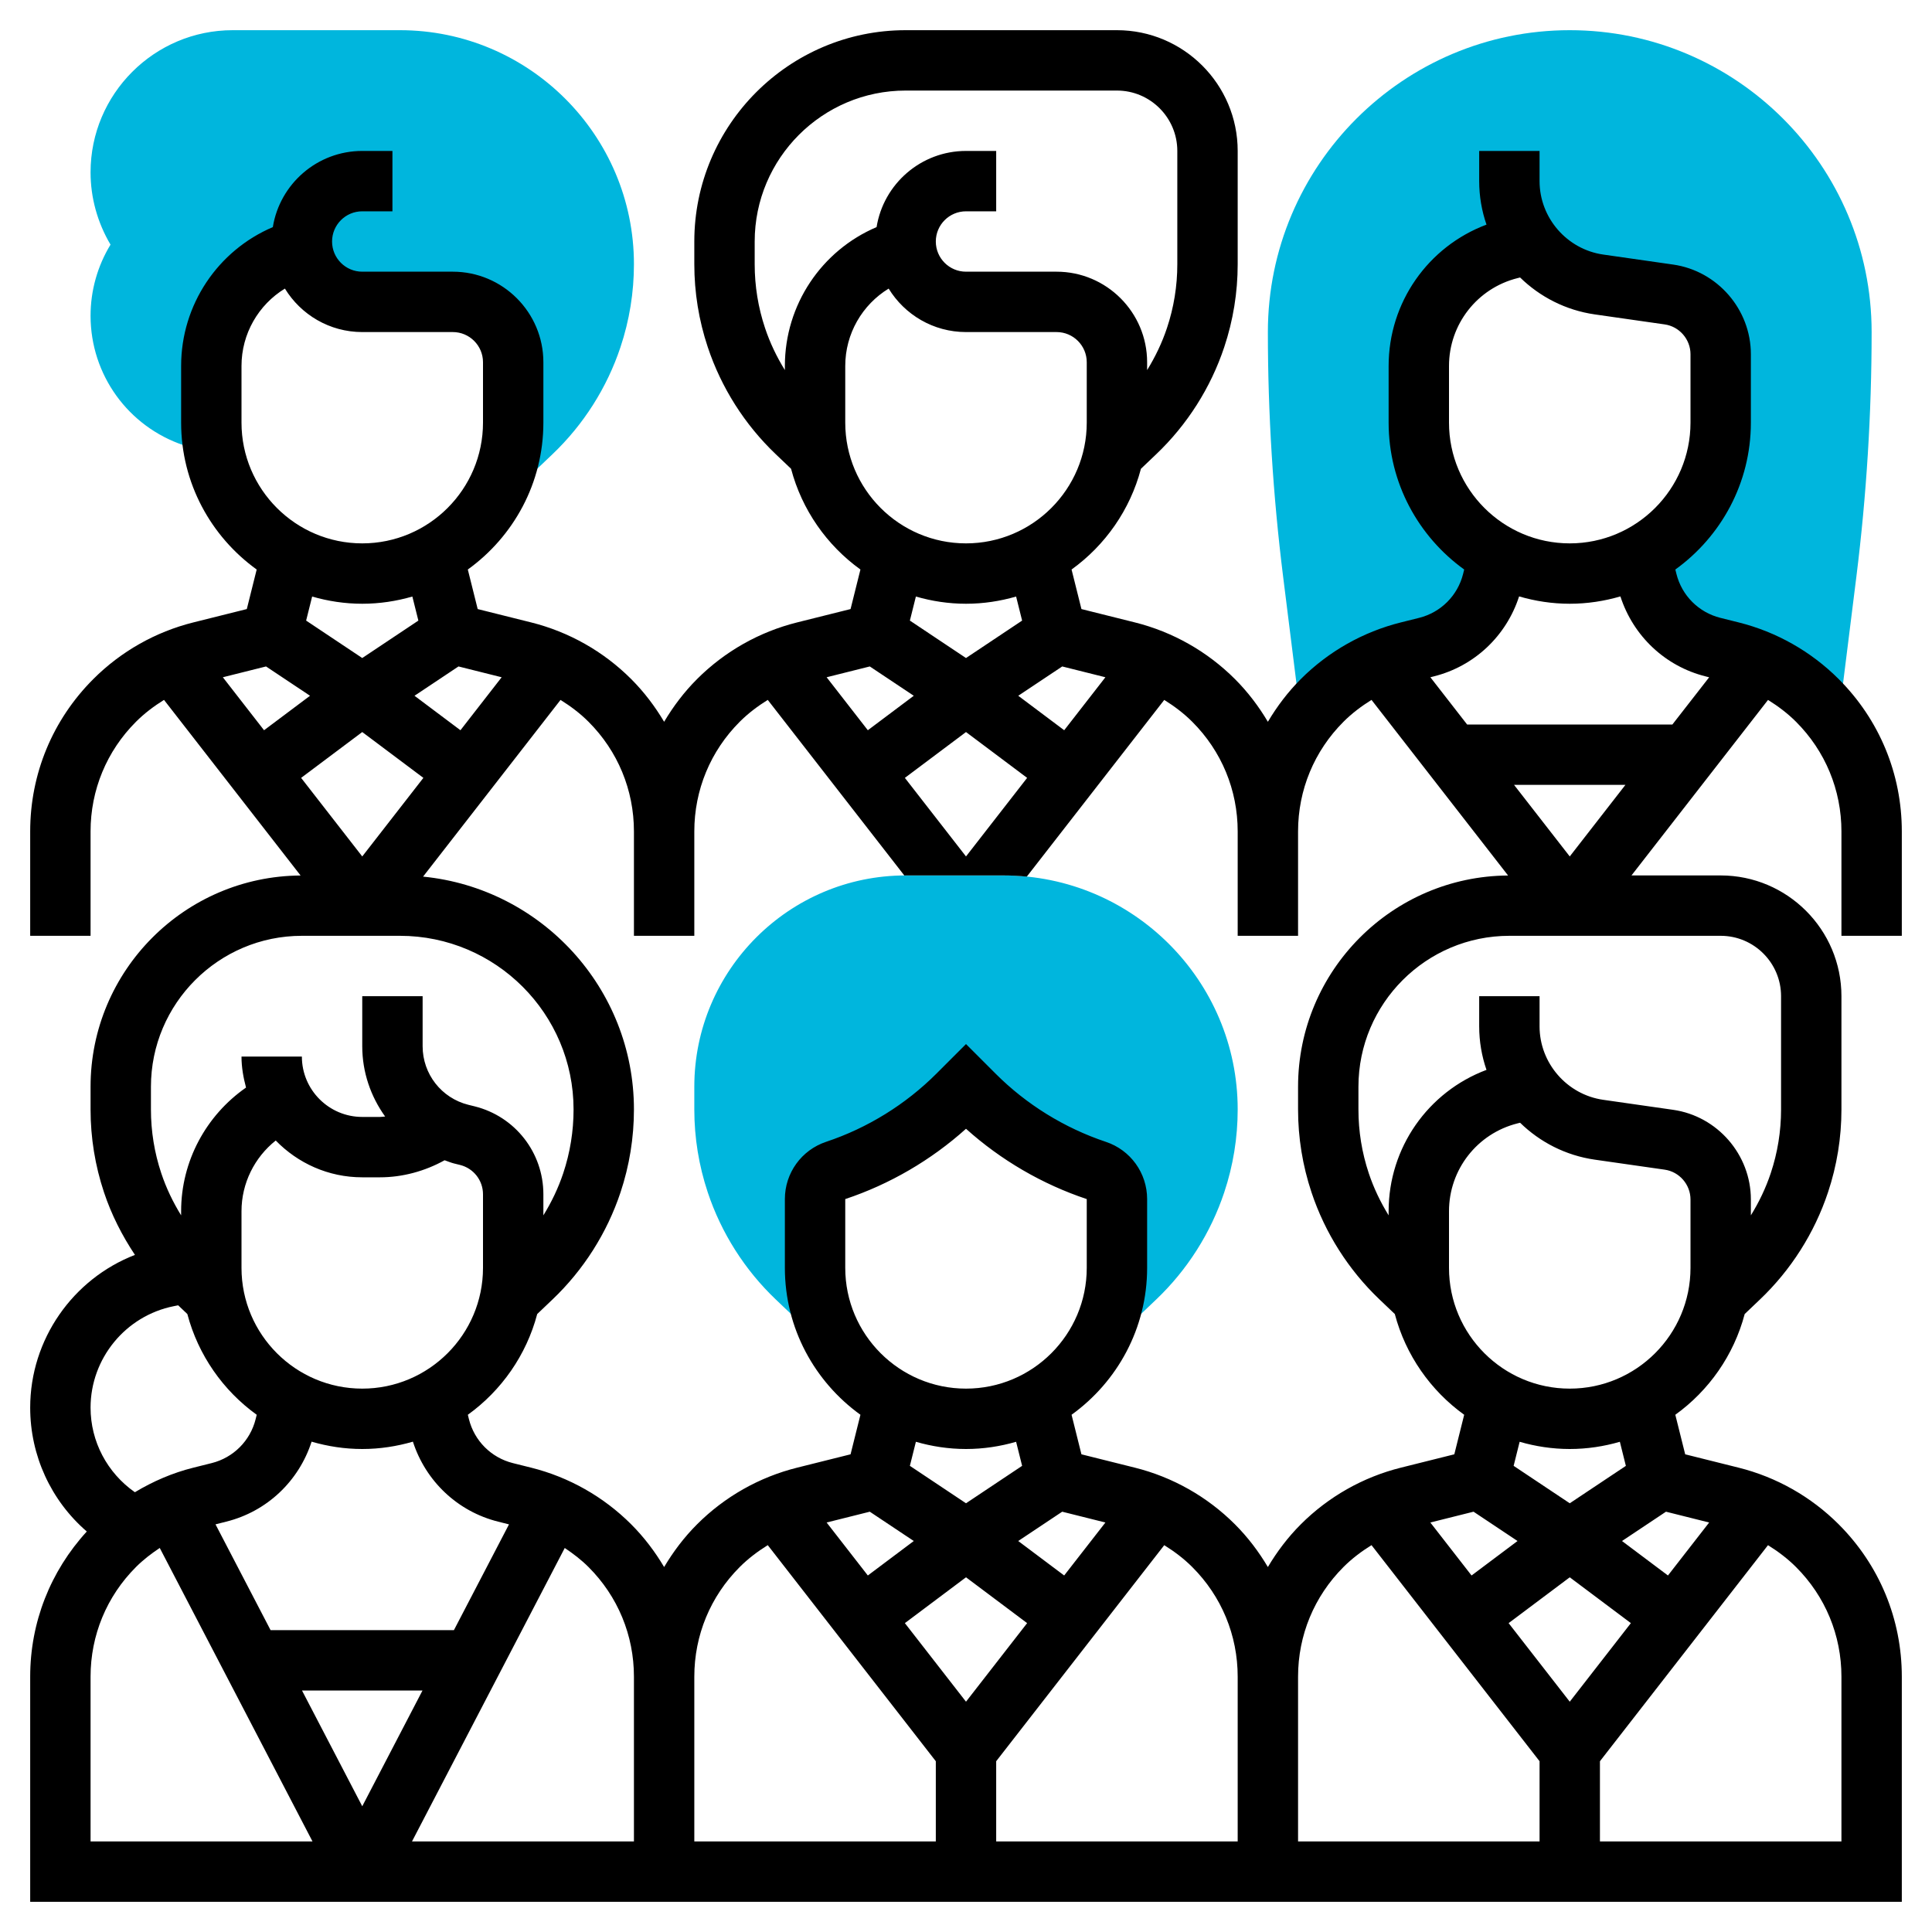
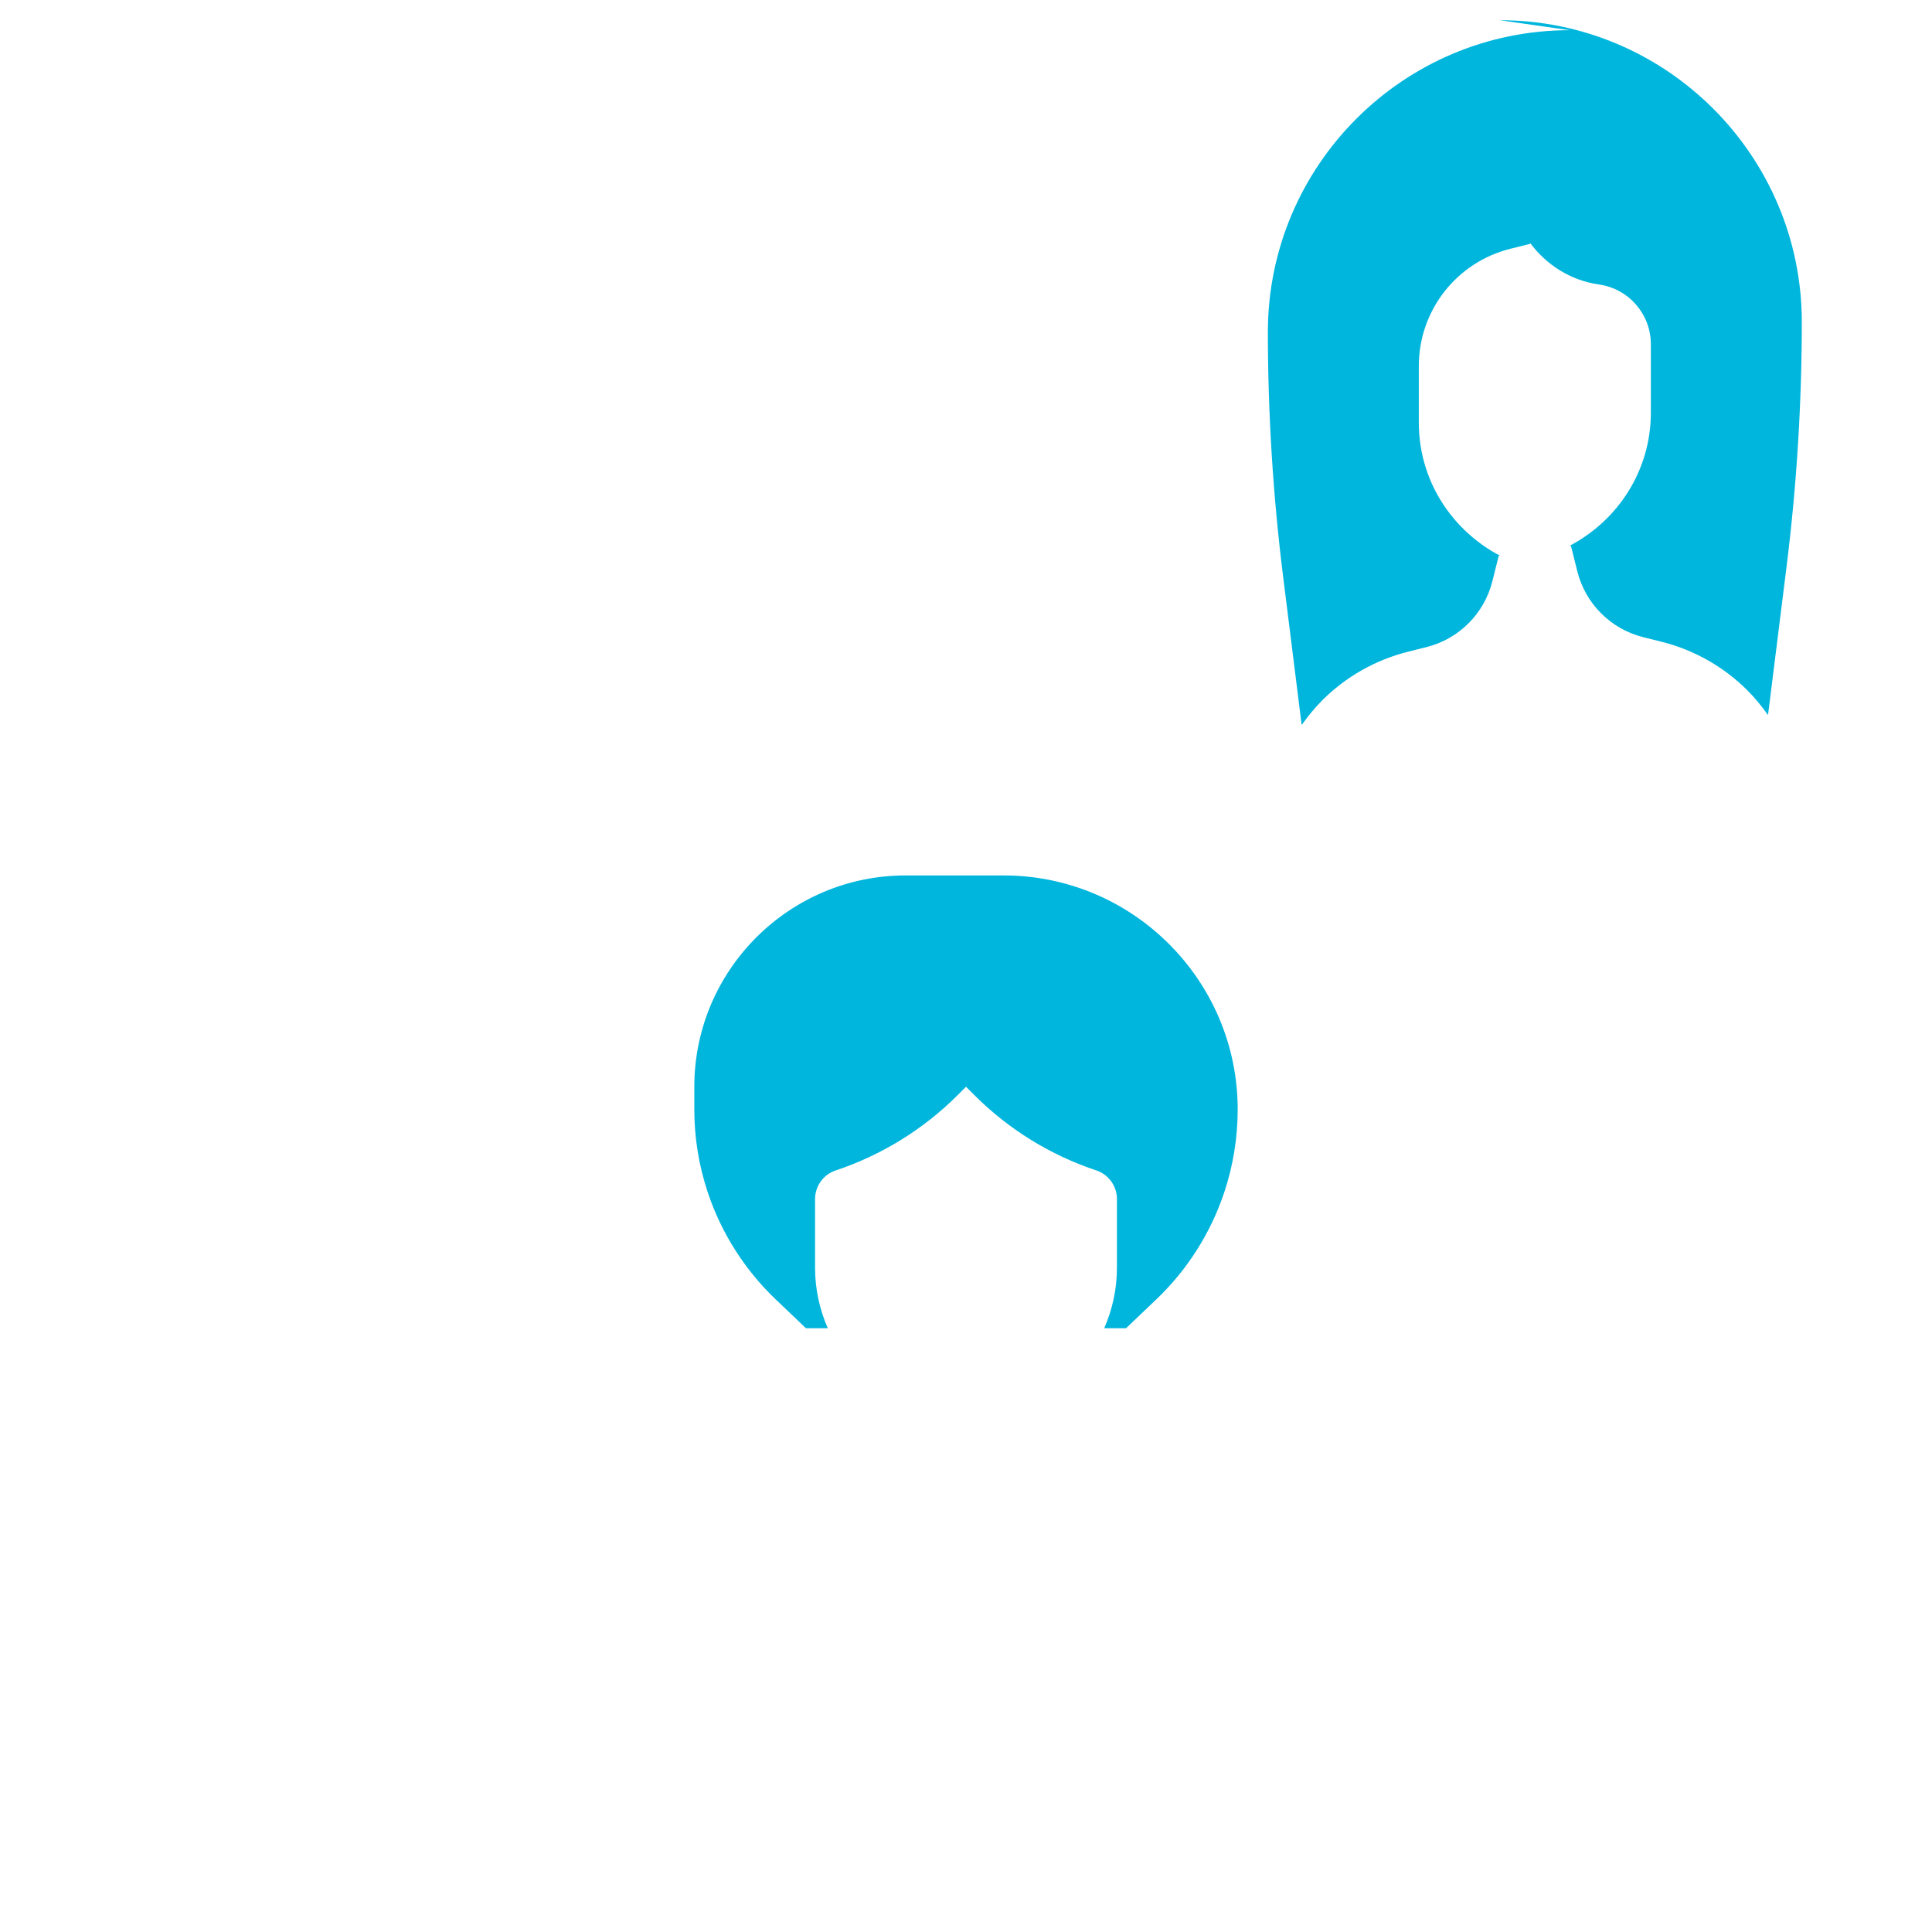
<svg xmlns="http://www.w3.org/2000/svg" version="1.1" width="512" height="512" x="0" y="0" viewBox="0 0 64 64" style="enable-background:new 0 0 512 512" xml:space="preserve" class="">
  <g>
    <g>
      <g>
-         <path d="m13.248 1h-5.54c-2.596 0-4.708 2.112-4.708 4.708 0 .838.226 1.66.661 2.396-.43.706-.661 1.519-.661 2.356 0 1.95 1.243 3.675 3.095 4.293l.59.196.415.043c-.065-.321-.1-.652-.1-.992v-1.877c0-1.83 1.242-3.427 3.015-3.877l.009-.007c.12.991.953 1.761 1.976 1.761h3c1.105 0 2 .895 2 2v2c0 .701-.147 1.367-.407 1.972l.665.069 1.045-.996c1.025-.976 1.804-2.202 2.251-3.545.296-.887.446-1.812.446-2.748 0-4.274-3.478-7.752-7.752-7.752z" fill="#00b6dd" data-original="#f0bc5e" style="" class="" />
-       </g>
+         </g>
      <g>
        <path d="m33.248 29h-3.248c-3.859 0-7 3.141-7 7v.752c0 .937.15 1.861.446 2.748.447 1.343 1.226 2.569 2.25 3.544l1.003.956h.723c-.268-.613-.422-1.288-.422-2v-2.279c0-.43.275-.813.684-.949 1.523-.508 2.907-1.363 4.043-2.498l.273-.274.274.274c1.135 1.135 2.519 1.991 4.043 2.498.408.136.683.518.683.949v2.279c0 .712-.154 1.387-.422 2h.723l1.002-.955c1.025-.976 1.804-2.202 2.251-3.545.296-.887.446-1.812.446-2.748 0-4.274-3.478-7.752-7.752-7.752z" fill="#00b6dd" data-original="#f0bc5e" style="" class="" />
      </g>
      <g>
-         <path d="m52 1c-5.514 0-10 4.486-10 10 0 2.692.17 5.415.504 8.093l.613 4.907h.016c.199-.281.418-.551.665-.798.787-.787 1.772-1.345 2.852-1.615l.604-.151c1.075-.269 1.914-1.108 2.183-2.183l.21-.841h.049c-1.595-.835-2.696-2.486-2.696-4.412v-1.877c0-1.836 1.249-3.435 3.03-3.881l.663-.166-.007-.03c.534.723 1.336 1.243 2.283 1.378l2.313.33c.986.141 1.718.985 1.718 1.981v2.265c0 1.926-1.101 3.577-2.696 4.413h.049l.21.841c.269 1.075 1.108 1.914 2.183 2.183l.604.151c1.079.27 2.065.828 2.852 1.615.247.247.466.516.665.798h.016l.613-4.907c.334-2.679.504-5.402.504-8.094 0-5.514-4.486-10-10-10z" fill="#00b6dd" data-original="#f0bc5e" style="" class="" />
+         <path d="m52 1c-5.514 0-10 4.486-10 10 0 2.692.17 5.415.504 8.093l.613 4.907h.016c.199-.281.418-.551.665-.798.787-.787 1.772-1.345 2.852-1.615l.604-.151c1.075-.269 1.914-1.108 2.183-2.183l.21-.841h.049c-1.595-.835-2.696-2.486-2.696-4.412v-1.877c0-1.836 1.249-3.435 3.03-3.881l.663-.166-.007-.03c.534.723 1.336 1.243 2.283 1.378c.986.141 1.718.985 1.718 1.981v2.265c0 1.926-1.101 3.577-2.696 4.413h.049l.21.841c.269 1.075 1.108 1.914 2.183 2.183l.604.151c1.079.27 2.065.828 2.852 1.615.247.247.466.516.665.798h.016l.613-4.907c.334-2.679.504-5.402.504-8.094 0-5.514-4.486-10-10-10z" fill="#00b6dd" data-original="#f0bc5e" style="" class="" />
      </g>
-       <path d="m63 31v-3.457c0-1.907-.742-3.699-2.091-5.048-.915-.915-2.062-1.564-3.315-1.877l-.605-.151c-.718-.18-1.275-.737-1.455-1.455l-.036-.146c1.512-1.09 2.502-2.863 2.502-4.866v-2.266c0-1.483-1.107-2.76-2.575-2.97l-2.313-.331c-1.205-.171-2.112-1.217-2.112-2.433v-1h-2v1c0 .501.085.987.242 1.441-1.934.725-3.242 2.576-3.242 4.682v1.877c0 2.003.99 3.776 2.503 4.866l-.036.146c-.18.718-.737 1.275-1.456 1.455l-.604.151c-1.255.313-2.401.962-3.316 1.877-.429.429-.789.907-1.091 1.415-.302-.508-.662-.986-1.091-1.415-.915-.915-2.062-1.564-3.316-1.877l-1.769-.442-.327-1.31c1.113-.802 1.938-1.974 2.298-3.337l.508-.484c1.025-.976 1.804-2.202 2.251-3.545.296-.887.446-1.812.446-2.748v-3.752c0-2.206-1.794-4-4-4h-7c-3.859 0-7 3.141-7 7v.752c0 .937.15 1.861.446 2.748.447 1.343 1.226 2.569 2.25 3.544l.509.485c.36 1.362 1.185 2.535 2.298 3.337l-.327 1.31-1.769.442c-1.255.313-2.401.962-3.316 1.877-.429.429-.789.907-1.091 1.415-.302-.508-.662-.986-1.091-1.415-.915-.915-2.062-1.564-3.316-1.877l-1.769-.442-.327-1.31c1.513-1.091 2.503-2.863 2.503-4.866v-2c0-1.654-1.346-3-3-3h-3c-.552 0-1-.448-1-1s.448-1 1-1h1v-2h-1c-1.492 0-2.733 1.095-2.962 2.523-1.821.775-3.038 2.571-3.038 4.6v1.877c0 2.003.99 3.775 2.503 4.866l-.327 1.31-1.769.442c-1.255.313-2.401.962-3.316 1.877-1.349 1.349-2.091 3.141-2.091 5.048v3.457h2v-3.457c0-1.373.534-2.663 1.505-3.634.28-.28.595-.517.928-.724l4.524 5.817c-3.839.024-6.957 3.153-6.957 6.998v.752c0 .937.15 1.861.446 2.748.244.734.596 1.427 1.024 2.07-2.055.797-3.47 2.797-3.47 5.06 0 1.589.69 3.079 1.875 4.103-1.207 1.319-1.875 3.011-1.875 4.81v7.457h62v-7.457c0-1.907-.742-3.699-2.091-5.048-.915-.915-2.062-1.564-3.316-1.877l-1.769-.442-.327-1.31c1.113-.802 1.938-1.974 2.298-3.337l.508-.484c1.025-.976 1.804-2.202 2.251-3.545.296-.887.446-1.812.446-2.748v-3.752c0-2.206-1.794-4-4-4h-2.955l4.523-5.814c.333.207.648.444.928.724.97.97 1.504 2.26 1.504 3.633v3.457zm-15-18.877c0-1.379.935-2.576 2.271-2.91l.084-.021c.657.642 1.513 1.085 2.473 1.223l2.313.331c.49.068.859.494.859.988v2.266c0 2.206-1.794 4-4 4s-4-1.794-4-4zm2.322 7.634c.533.155 1.095.243 1.678.243s1.145-.088 1.678-.243c.423 1.308 1.479 2.314 2.825 2.65l.115.029-1.218 1.564h-6.8l-1.217-1.565.114-.029c1.346-.336 2.402-1.341 2.825-2.649zm-.167 6.243h3.689l-1.844 2.371zm-13.537-3.565-1.365 1.755-1.522-1.142 1.457-.971zm-4.618 1.815 2.025 1.518-2.025 2.603-2.025-2.603zm-6.657-13.383c-.228-.682-.343-1.393-.343-2.115v-.752c0-2.757 2.243-5 5-5h7c1.103 0 2 .897 2 2v3.752c0 .722-.115 1.433-.343 2.115-.163.489-.387.955-.657 1.393v-.26c0-1.654-1.346-3-3-3h-3c-.552 0-1-.448-1-1s.448-1 1-1h1v-2h-1c-1.492 0-2.733 1.095-2.962 2.523-1.821.775-3.038 2.571-3.038 4.6v.137c-.27-.437-.494-.904-.657-1.393zm2.657 1.256c0-1.068.563-2.029 1.438-2.563.528.863 1.479 1.44 2.562 1.44h3c.552 0 1 .448 1 1v2c0 2.206-1.794 4-4 4s-4-1.794-4-4zm4 7.877c.576 0 1.132-.086 1.66-.239l.199.797-1.859 1.24-1.859-1.24.199-.797c.528.153 1.084.239 1.66.239zm-3.187 2.077 1.457.971-1.522 1.142-1.365-1.755zm-7.813 5.466v3.457h2v-3.457c0-1.373.534-2.663 1.505-3.634.28-.28.595-.517.928-.724l4.524 5.817c.014 0 .028-.002.043-.002h3.248c.259 0 .514.014.766.039l4.553-5.853c.333.207.648.444.928.724.971.97 1.505 2.26 1.505 3.633v3.457h2v-3.457c0-1.373.534-2.663 1.505-3.634.28-.28.595-.517.928-.724l4.524 5.817c-3.839.024-6.957 3.153-6.957 6.998v.752c0 .937.15 1.861.446 2.748.447 1.343 1.226 2.569 2.25 3.544l.509.485c.36 1.362 1.185 2.535 2.298 3.337l-.327 1.31-1.769.442c-1.255.313-2.401.962-3.316 1.877-.429.429-.789.907-1.091 1.415-.302-.508-.662-.986-1.091-1.415-.915-.915-2.062-1.564-3.316-1.877l-1.769-.442-.327-1.31c1.513-1.091 2.503-2.863 2.503-4.866v-2.279c0-.862-.55-1.625-1.367-1.896-1.369-.457-2.632-1.237-3.652-2.258l-.981-.981-.98.98c-1.021 1.021-2.283 1.801-3.651 2.257-.819.273-1.369 1.035-1.369 1.898v2.279c0 2.003.99 3.775 2.503 4.866l-.327 1.31-1.769.442c-1.255.313-2.401.962-3.316 1.877-.429.429-.789.907-1.091 1.415-.302-.508-.662-.986-1.091-1.415-.915-.915-2.062-1.564-3.315-1.877l-.605-.151c-.718-.18-1.275-.737-1.455-1.455l-.036-.146c1.113-.802 1.938-1.975 2.298-3.337l.508-.484c1.025-.976 1.804-2.202 2.251-3.545.295-.887.445-1.812.445-2.748 0-4.016-3.07-7.327-6.985-7.713l4.553-5.853c.333.207.648.444.928.724.97.97 1.504 2.26 1.504 3.633zm31 24.707 2.025 1.518-2.025 2.603-2.025-2.603zm-42.866-14.469c.728.749 1.741 1.219 2.866 1.219h.586c.748 0 1.489-.203 2.142-.565.102.034.199.077.304.104l.21.052c.446.112.758.511.758.971v2.438c0 2.206-1.794 4-4 4s-4-1.794-4-4v-1.877c0-.927.431-1.782 1.134-2.342zm1.188 9.976c.533.155 1.095.243 1.678.243s1.145-.088 1.678-.243c.423 1.308 1.479 2.314 2.825 2.65l.358.09-1.824 3.503h-6.074l-1.824-3.504.357-.09c1.347-.336 2.403-1.341 2.826-2.649zm3.674 8.243-1.996 3.835-1.996-3.835zm4.712-4.721c.279.187.547.391.787.631.971.97 1.505 2.26 1.505 3.633v5.457h-7.352zm4.292 4.264c0-1.373.534-2.663 1.505-3.634.28-.28.595-.517.928-.724l5.567 7.158v2.657h-8zm9 .828-2.025-2.603 2.025-1.518 2.025 1.518zm3.252-4.181-1.522-1.142 1.457-.971 1.431.358zm-3.252-6.19c-2.206 0-4-1.794-4-4v-2.279c1.473-.49 2.845-1.291 4-2.329 1.155 1.038 2.527 1.838 4 2.329v2.279c0 2.206-1.794 4-4 4zm0 2c.576 0 1.132-.086 1.66-.239l.199.797-1.859 1.24-1.859-1.24.199-.797c.528.153 1.084.239 1.66.239zm-3.187 2.077 1.457.971-1.522 1.142-1.365-1.755zm4.187 8.266 5.567-7.157c.333.207.648.444.928.724.971.97 1.505 2.26 1.505 3.633v5.457h-8zm10-2.8c0-1.373.534-2.663 1.505-3.634.28-.28.595-.517.928-.724l5.567 7.158v2.657h-8zm5.747-3.353-1.365-1.755 1.431-.358 1.457.971zm-36.747-27.94 2.025 1.518-2.025 2.603-2.025-2.603zm4.618-1.815-1.365 1.755-1.522-1.142 1.457-.971zm-8.618-10.312c0-1.068.563-2.029 1.438-2.563.528.863 1.479 1.44 2.562 1.44h3c.552 0 1 .448 1 1v2c0 2.206-1.794 4-4 4s-4-1.794-4-4zm4 7.877c.576 0 1.132-.086 1.66-.239l.199.797-1.859 1.24-1.859-1.24.199-.797c.528.153 1.084.239 1.66.239zm-3.187 2.077 1.457.971-1.523 1.142-1.365-1.755zm-3.813 13.923c0-2.757 2.243-5 5-5h3.248c3.172 0 5.752 2.58 5.752 5.752 0 .722-.115 1.433-.343 2.115-.163.489-.387.955-.657 1.393v-.699c0-1.379-.935-2.576-2.274-2.911l-.211-.052c-.892-.223-1.515-1.021-1.515-1.941v-1.657h-2v1.657c0 .863.282 1.667.758 2.329-.057.004-.114.014-.172.014h-.586c-1.103 0-2-.897-2-2h-2c0 .357.062.697.15 1.027-1.325.923-2.15 2.441-2.15 4.096v.137c-.27-.438-.494-.904-.657-1.393-.228-.682-.343-1.393-.343-2.115zm.756 7.269.146-.029.304.289c.36 1.362 1.185 2.535 2.298 3.337l-.036.146c-.18.718-.737 1.275-1.456 1.455l-.604.151c-.688.171-1.338.452-1.94.814-.917-.642-1.468-1.68-1.468-2.802 0-1.628 1.159-3.042 2.756-3.361zm-2.756 12.274c0-1.373.534-2.663 1.505-3.634.24-.24.507-.444.787-.631l5.06 9.722h-7.352zm58 0v5.457h-8v-2.657l5.567-7.157c.333.207.648.444.928.724.971.97 1.505 2.26 1.505 3.633zm-4.382-5.108-1.365 1.755-1.522-1.142 1.457-.971zm-2.759-1.876-1.859 1.239-1.859-1.24.199-.797c.528.153 1.084.239 1.66.239s1.132-.086 1.66-.239zm2.141-6.559c0 2.206-1.794 4-4 4s-4-1.794-4-4v-1.877c0-1.379.935-2.576 2.271-2.91l.084-.021c.657.642 1.513 1.085 2.473 1.223l2.313.331c.49.068.859.494.859.988zm3-9v3.752c0 .722-.115 1.433-.343 2.115-.163.489-.387.955-.657 1.393v-.526c0-1.483-1.107-2.76-2.575-2.97l-2.313-.331c-1.205-.171-2.112-1.217-2.112-2.433v-1h-2v1c0 .501.085.987.242 1.441-1.934.725-3.242 2.576-3.242 4.682v.137c-.27-.438-.494-.904-.657-1.393-.228-.682-.343-1.393-.343-2.115v-.752c0-2.757 2.243-5 5-5h7c1.103 0 2 .897 2 2z" fill="#000000" data-original="#000000" style="" class="" />
    </g>
  </g>
</svg>